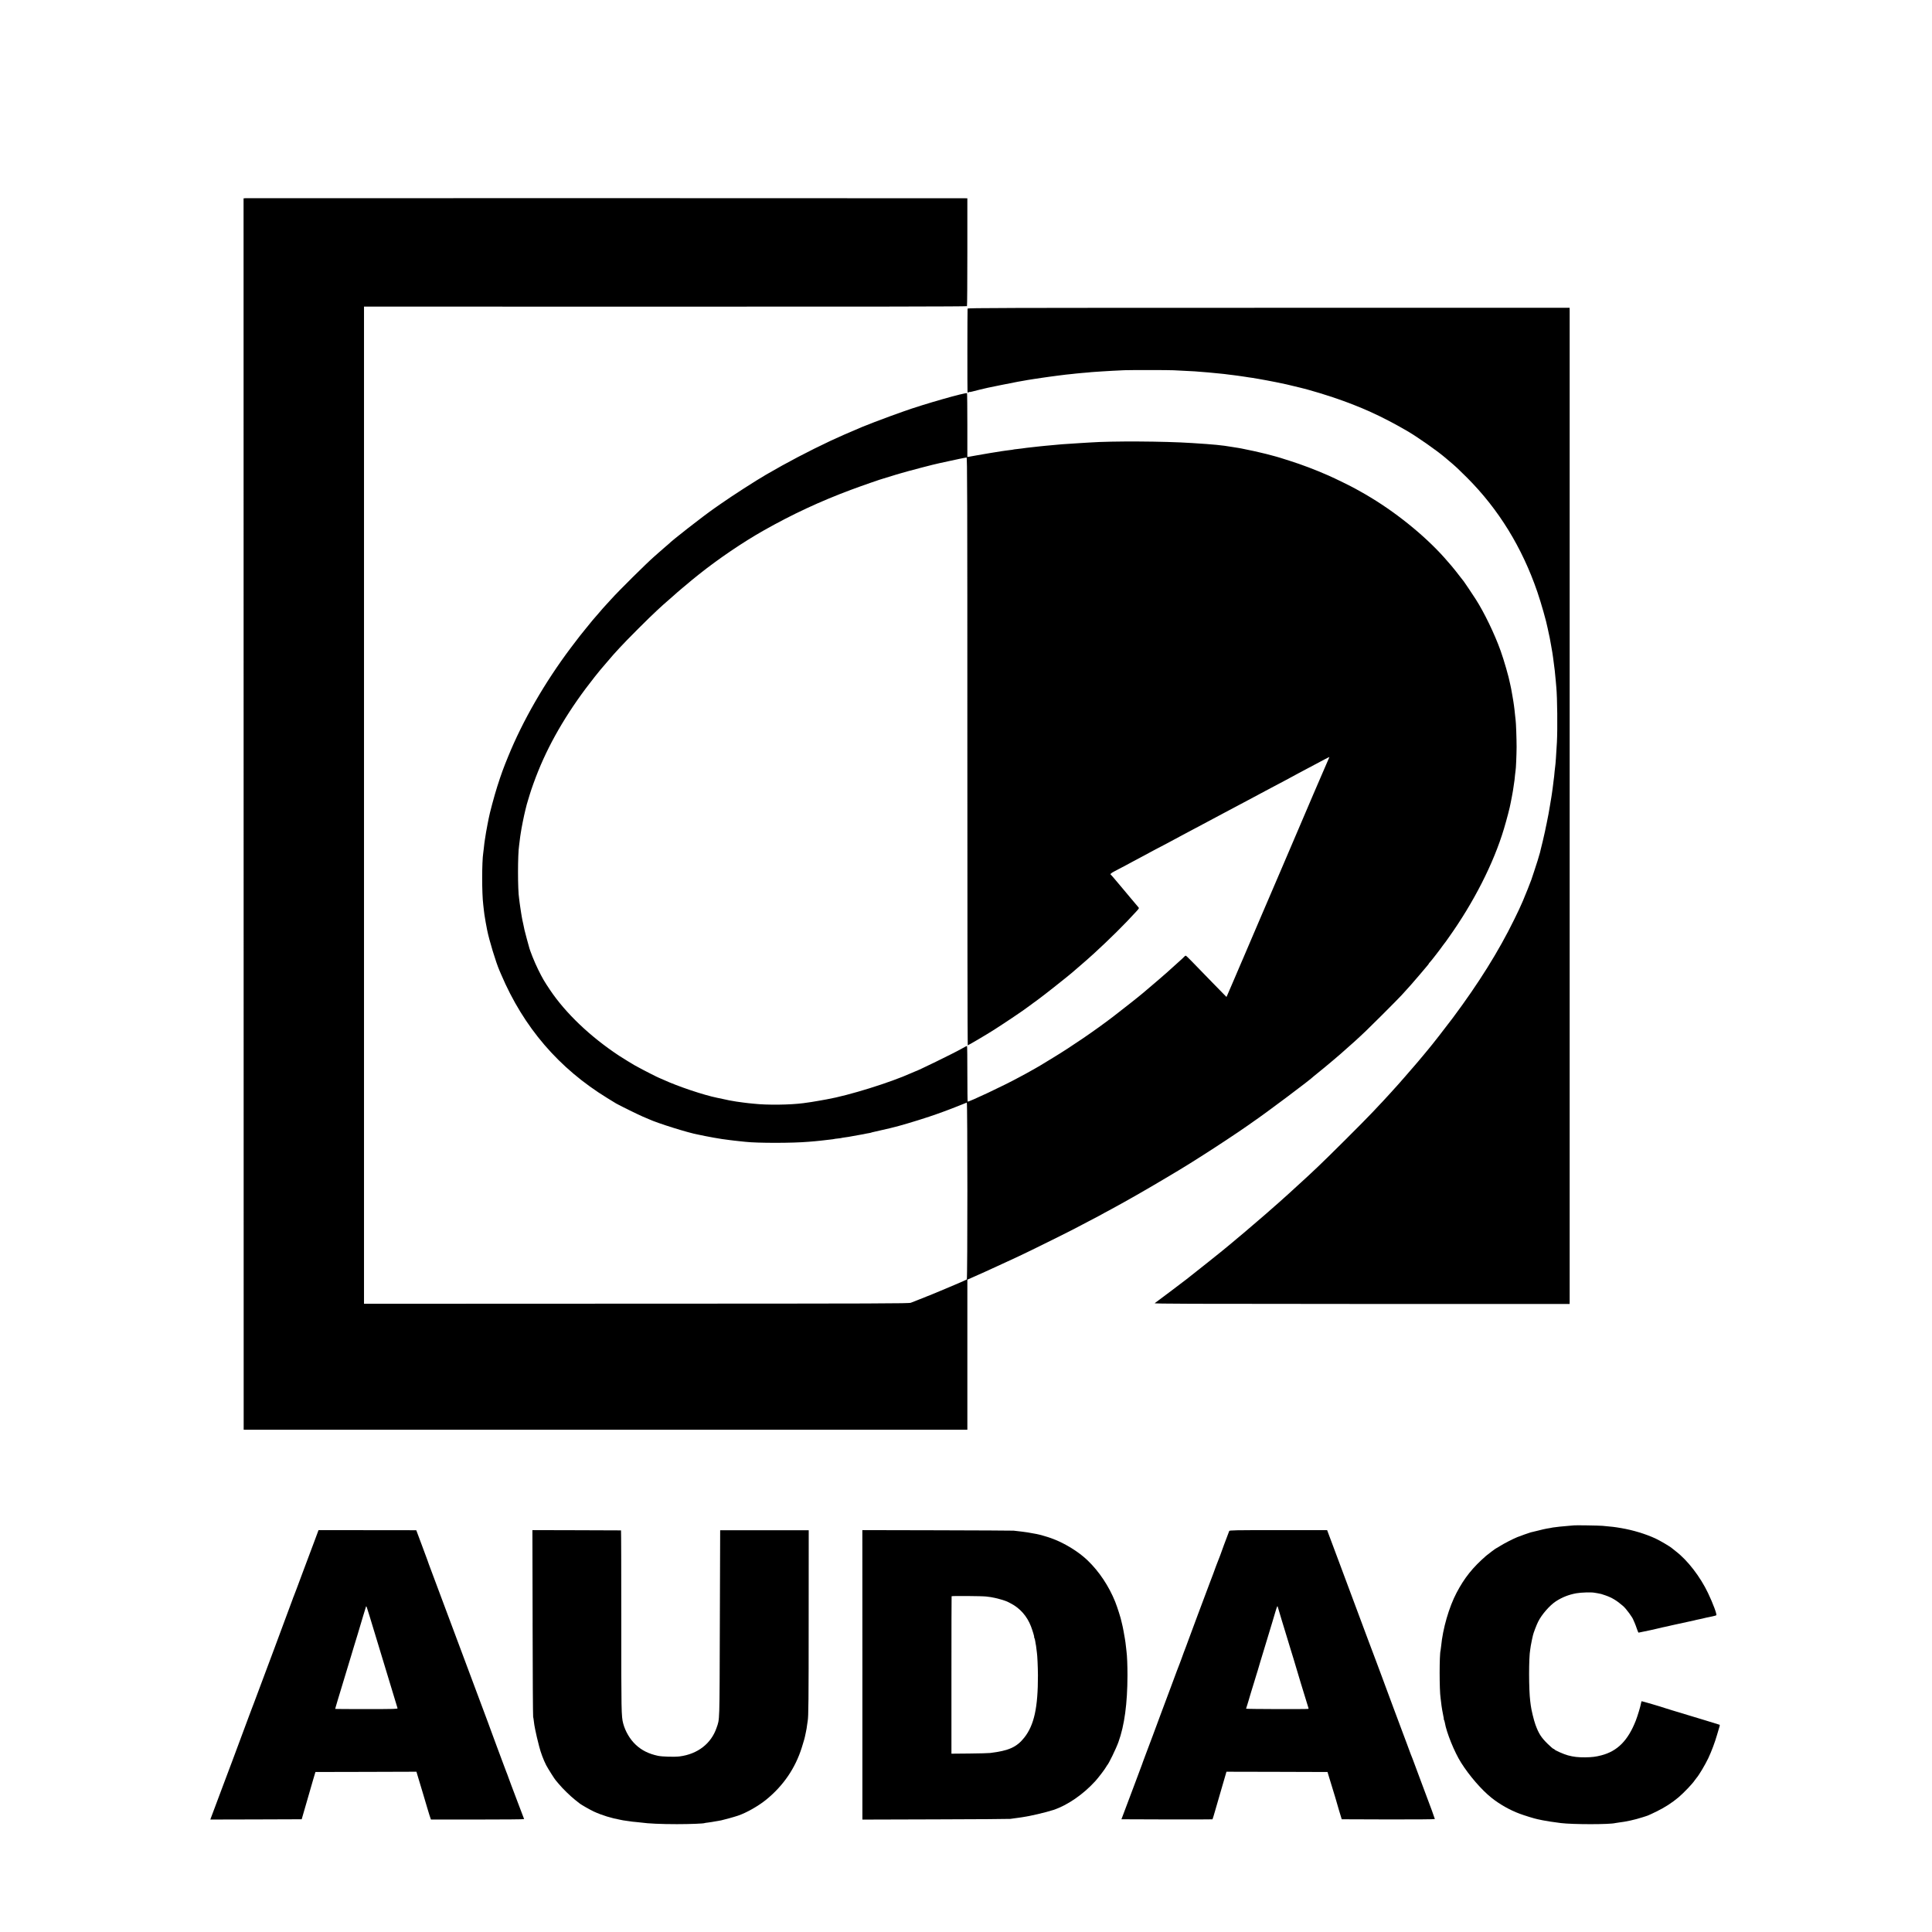
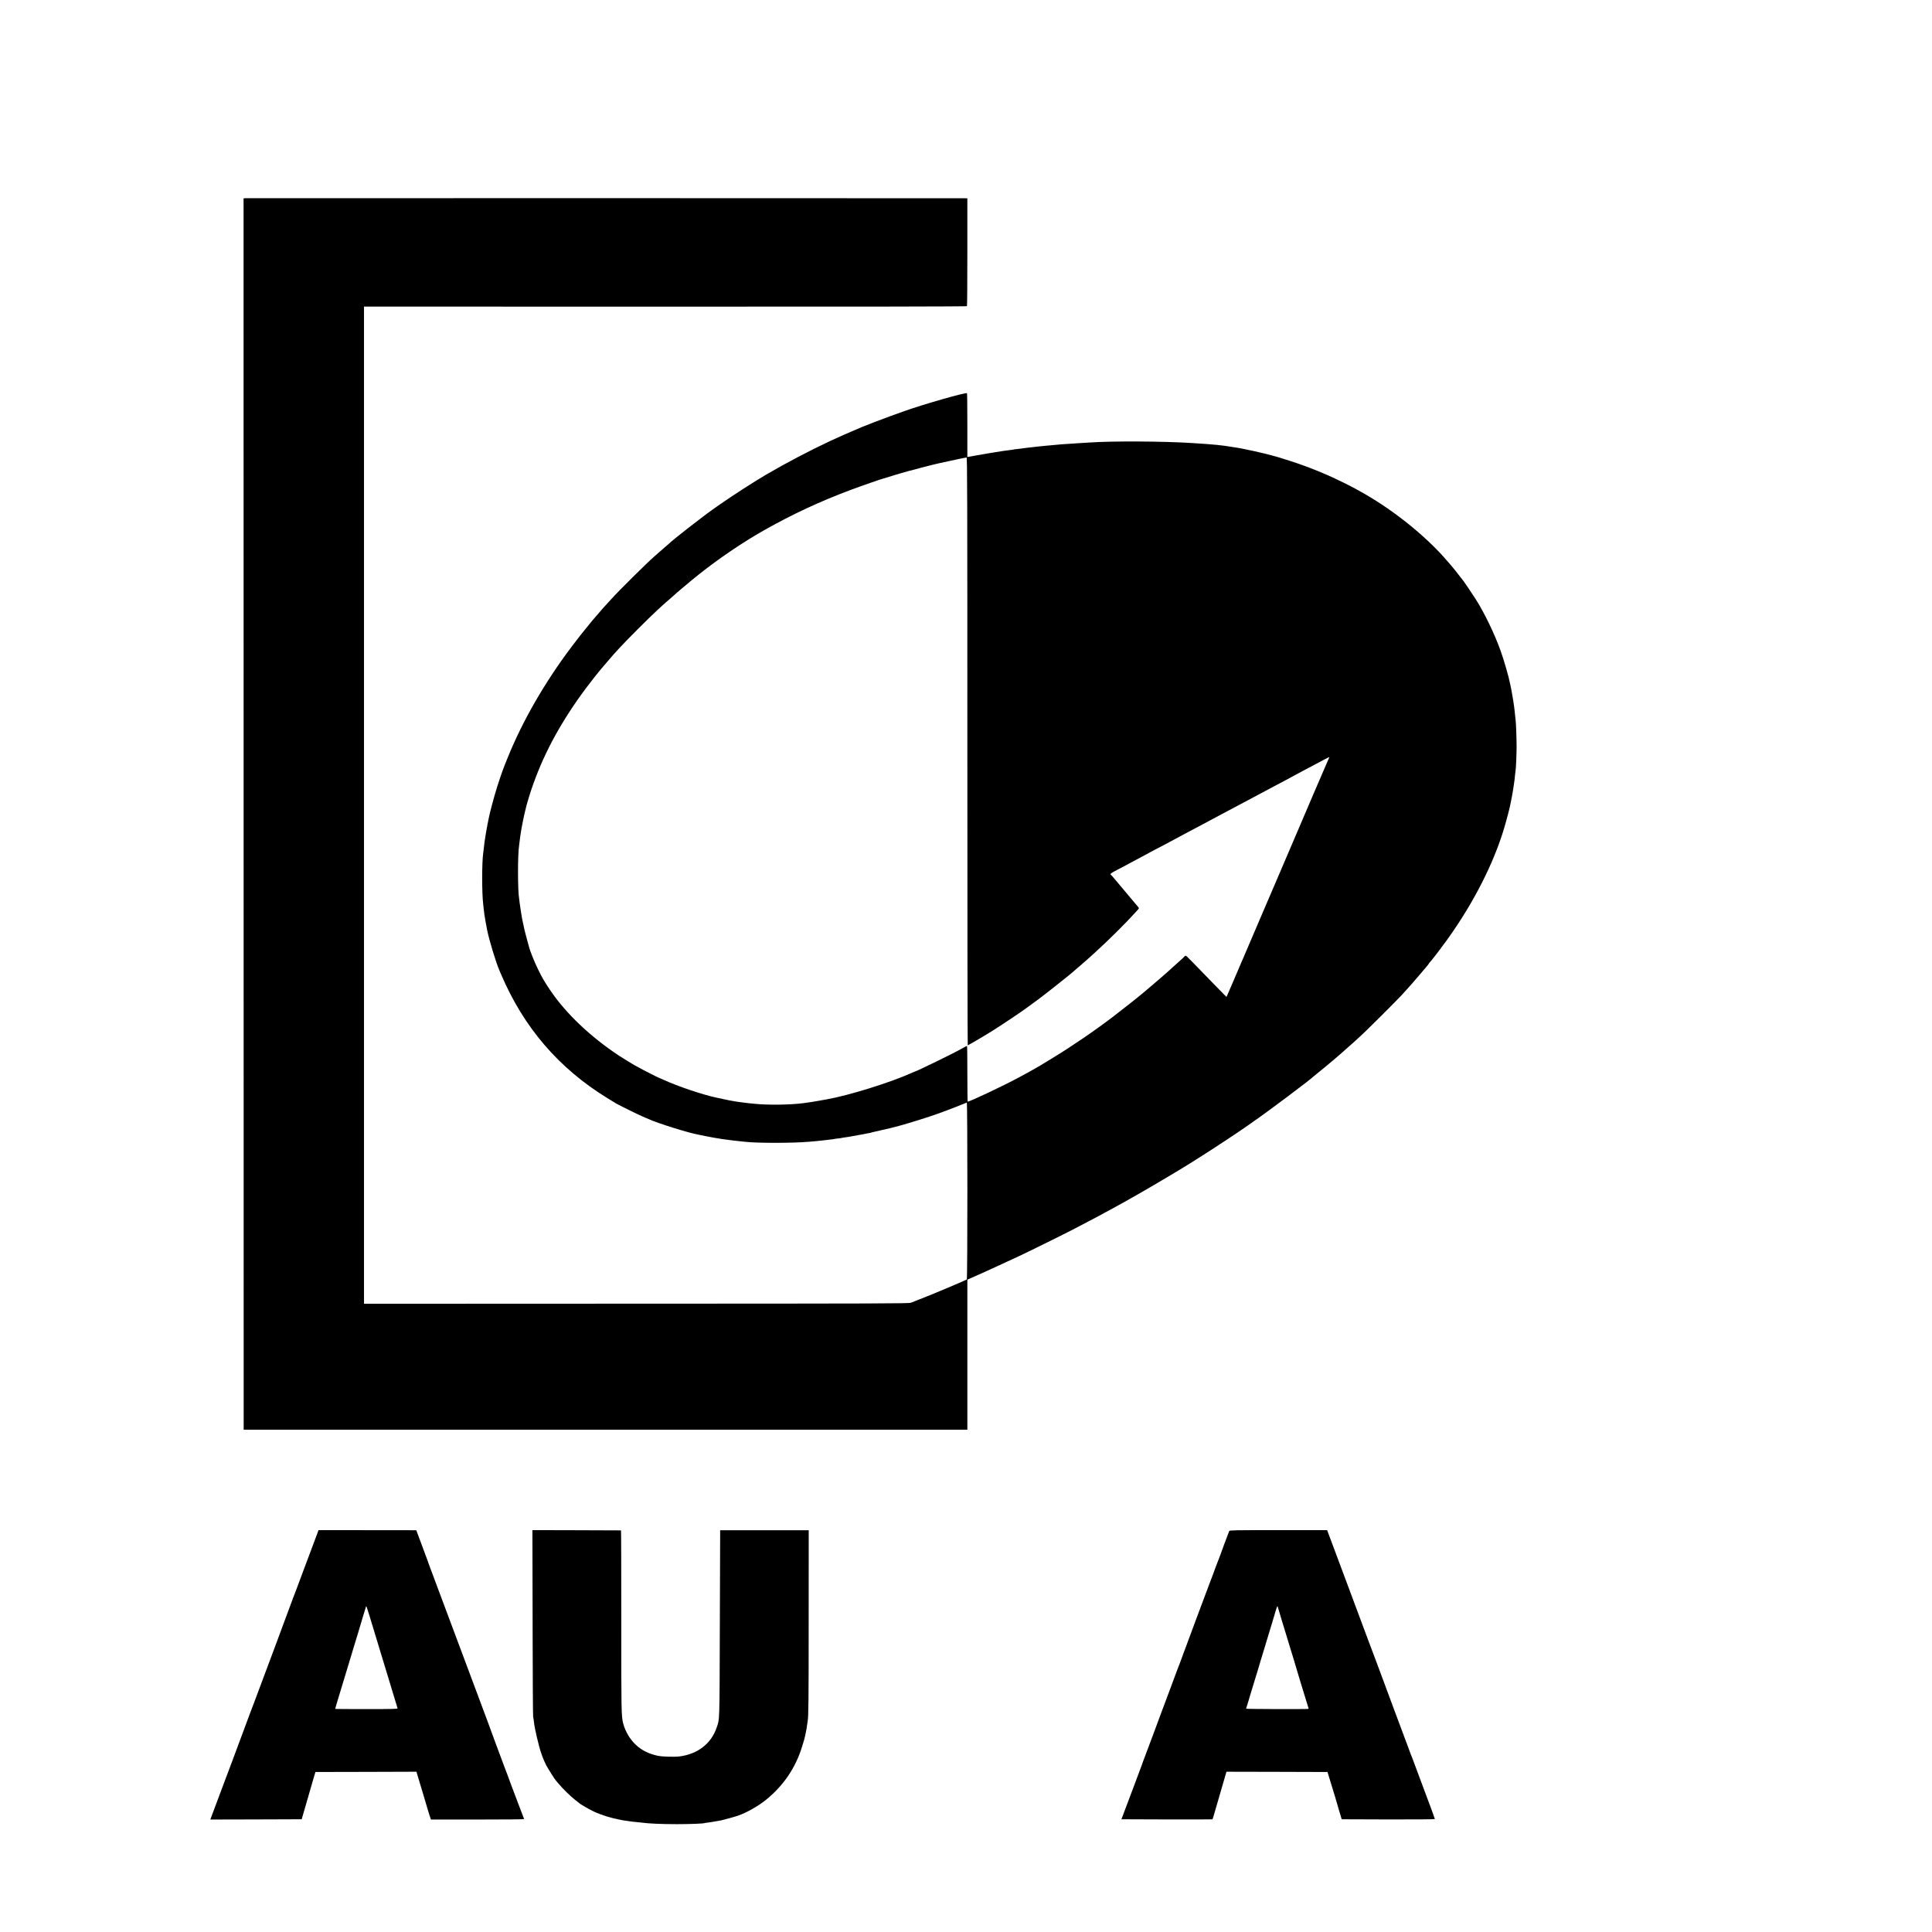
<svg xmlns="http://www.w3.org/2000/svg" version="1.0" width="3556pt" height="3556pt" viewBox="0 0 3556 3556" preserveAspectRatio="xMidYMid meet">
  <g transform="translate(0,3556) scale(0.1,-0.1)" fill="#000000" stroke="none">
    <path d="M4519 31912 l-36 -3 1 -11332 1 -11332 6660 0 6660 0 0 1381 0 1381 75 33 c41 18 100 44 130 58 30 14 80 36 110 49 87 39 103 46 325 149 304 140 331 152 540 254 212 102 783 387 860 430 28 15 113 60 190 100 77 40 164 86 193 101 28 16 76 42 105 58 28 15 88 47 132 71 256 138 650 363 978 559 125 75 236 141 245 146 25 14 171 104 212 130 19 12 105 67 190 120 264 166 704 457 875 578 44 31 87 61 95 67 233 158 1071 786 1120 840 3 3 39 32 80 65 115 91 443 368 480 405 3 3 43 39 90 80 47 41 90 79 96 85 166 151 258 239 509 490 165 165 327 329 360 365 123 133 225 249 340 385 64 77 128 152 141 167 13 15 24 31 24 34 0 4 6 12 14 18 15 12 211 265 238 307 9 14 23 32 30 40 7 8 21 25 30 39 10 14 30 43 46 65 465 651 833 1374 1023 2010 52 174 111 399 124 478 3 17 12 64 20 102 8 39 17 88 20 110 3 22 8 51 10 65 3 14 7 48 11 75 3 28 8 58 10 69 2 10 6 51 9 90 4 39 8 76 10 83 7 21 18 288 19 433 0 151 -11 460 -18 495 -2 11 -7 56 -11 100 -4 44 -8 87 -10 95 -1 8 -6 40 -9 71 -4 31 -15 105 -26 165 -26 149 -29 165 -36 194 -3 14 -8 36 -11 50 -20 112 -111 428 -173 601 -112 313 -302 706 -458 949 -57 89 -215 325 -221 330 -3 3 -26 32 -51 65 -44 59 -168 215 -179 225 -4 3 -31 34 -61 70 -350 413 -886 859 -1418 1181 -105 63 -120 72 -187 109 -33 18 -76 42 -95 53 -81 46 -375 190 -500 245 -241 106 -486 199 -720 273 -69 21 -147 46 -174 55 -26 8 -55 17 -65 19 -9 2 -51 13 -93 25 -43 11 -85 23 -95 25 -10 2 -65 15 -123 29 -58 14 -152 35 -210 46 -58 12 -114 23 -125 26 -11 3 -34 7 -51 9 -17 3 -71 11 -120 19 -188 32 -322 45 -729 71 -520 34 -1479 39 -1890 10 -27 -1 -102 -6 -165 -10 -267 -15 -441 -29 -645 -50 -22 -2 -67 -7 -100 -10 -33 -3 -73 -8 -90 -10 -16 -2 -57 -7 -90 -10 -57 -6 -83 -9 -158 -20 -19 -2 -60 -7 -93 -11 -32 -3 -61 -7 -64 -9 -3 -2 -34 -6 -69 -10 -34 -4 -72 -8 -84 -11 -12 -2 -40 -7 -62 -9 -51 -7 -384 -62 -450 -75 -71 -14 -105 -20 -145 -26 l-35 -5 0 581 c0 320 -3 586 -6 592 -14 22 -815 -207 -1164 -333 -33 -12 -141 -51 -240 -86 -156 -56 -470 -177 -530 -203 -11 -5 -46 -20 -78 -34 -32 -14 -59 -26 -62 -26 -6 0 -331 -143 -430 -190 -412 -194 -803 -399 -1190 -624 -192 -111 -631 -394 -836 -538 -42 -29 -98 -68 -125 -87 -211 -148 -783 -594 -834 -651 -3 -3 -34 -30 -70 -60 -36 -30 -85 -73 -110 -96 -25 -23 -63 -57 -85 -75 -130 -112 -656 -632 -800 -793 -44 -48 -91 -100 -105 -115 -14 -14 -66 -73 -115 -131 -50 -58 -102 -118 -117 -135 -14 -16 -68 -82 -118 -145 -51 -63 -104 -128 -117 -145 -14 -16 -89 -115 -168 -220 -478 -637 -883 -1339 -1152 -2000 -89 -217 -125 -316 -200 -550 -54 -169 -143 -501 -159 -594 -3 -14 -11 -57 -19 -96 -16 -78 -42 -229 -50 -290 -3 -22 -7 -53 -10 -70 -2 -16 -7 -57 -10 -90 -4 -33 -8 -70 -10 -82 -26 -165 -27 -741 0 -956 1 -15 6 -55 10 -90 3 -34 8 -74 11 -89 15 -99 32 -192 50 -283 38 -192 162 -598 228 -750 8 -16 20 -46 28 -65 415 -978 1064 -1734 1958 -2282 80 -49 152 -93 160 -98 48 -29 401 -203 485 -239 55 -23 109 -46 120 -51 156 -73 735 -254 905 -283 14 -3 70 -14 125 -26 87 -18 235 -44 315 -56 66 -9 109 -15 150 -20 25 -3 59 -7 75 -9 17 -2 62 -7 100 -11 39 -4 86 -8 105 -11 221 -25 869 -25 1165 1 28 2 81 7 118 10 38 3 83 7 100 10 33 4 76 9 182 21 33 3 62 8 65 9 3 2 35 7 70 10 36 4 67 8 70 10 3 2 29 6 59 10 30 4 63 9 75 11 12 2 46 8 76 14 80 13 161 28 190 34 48 10 75 16 109 21 19 3 37 8 41 10 4 2 21 7 38 10 28 5 257 58 305 70 9 3 27 7 39 10 109 24 441 122 678 201 226 76 353 123 695 260 14 6 14 -3241 0 -3255 -6 -5 -102 -49 -215 -96 -113 -48 -214 -90 -225 -95 -38 -17 -250 -105 -255 -106 -3 0 -16 -5 -30 -11 -14 -6 -79 -32 -145 -58 -66 -26 -138 -54 -160 -63 -36 -14 -501 -16 -5052 -17 l-5013 -2 0 9177 0 9177 5546 -1 c3687 -1 5548 2 5552 9 4 6 7 454 7 998 l0 987 -45 1 c-174 2 -13213 3 -13241 1z m13286 -10182 c0 -2975 3 -5410 7 -5410 11 0 345 197 483 285 205 131 564 372 620 418 6 4 53 39 105 77 52 38 100 72 105 77 6 4 28 21 50 38 22 16 47 35 55 42 8 6 83 64 165 129 133 104 362 289 375 304 3 3 52 46 110 95 106 91 129 111 255 225 277 253 572 545 767 760 67 73 68 74 49 94 -10 12 -71 84 -136 161 -64 77 -127 151 -138 165 -12 14 -67 79 -122 145 -55 66 -103 122 -107 123 -22 10 -1 31 65 65 39 21 133 70 207 109 74 39 140 74 145 78 6 4 73 40 150 80 77 40 171 91 208 112 38 21 70 38 72 38 2 0 86 44 187 98 100 55 228 123 283 152 55 29 161 85 235 125 74 40 180 96 235 125 55 29 123 65 150 80 28 15 88 48 135 72 47 25 191 102 320 170 129 69 269 143 310 165 41 22 104 56 140 75 101 55 224 120 355 188 66 35 125 66 130 70 6 4 60 33 120 65 132 69 268 142 489 260 49 26 87 44 84 39 -3 -5 -65 -148 -138 -319 -73 -170 -141 -328 -151 -350 -9 -22 -144 -337 -299 -700 -155 -363 -288 -673 -295 -690 -7 -16 -82 -190 -165 -385 -153 -357 -168 -393 -194 -452 -8 -18 -83 -193 -166 -388 -84 -195 -161 -375 -171 -400 -11 -25 -24 -54 -28 -65 -5 -11 -16 -38 -26 -60 -9 -22 -64 -148 -120 -281 -57 -133 -112 -260 -122 -283 l-19 -41 -270 276 c-148 152 -314 323 -369 380 -55 57 -105 104 -110 104 -6 0 -17 -8 -26 -17 -8 -10 -53 -52 -99 -93 -46 -41 -108 -97 -139 -125 -85 -78 -96 -87 -151 -134 -29 -25 -58 -50 -64 -56 -6 -6 -74 -64 -151 -129 -77 -65 -151 -128 -165 -140 -39 -35 -402 -322 -540 -427 -335 -256 -771 -554 -1115 -762 -104 -64 -208 -127 -230 -140 -22 -14 -62 -37 -90 -52 -27 -15 -75 -42 -105 -59 -30 -18 -62 -35 -70 -39 -8 -4 -64 -35 -125 -67 -270 -148 -926 -457 -944 -446 -3 2 -6 232 -6 511 0 279 -2 508 -6 510 -6 4 -23 -4 -109 -53 -131 -75 -822 -412 -844 -412 -3 0 -33 -13 -68 -29 -387 -175 -1157 -415 -1563 -486 -16 -3 -79 -14 -140 -25 -126 -22 -162 -28 -290 -45 -244 -32 -667 -37 -909 -10 -17 2 -62 6 -101 10 -38 4 -79 9 -90 11 -11 2 -41 6 -66 9 -25 3 -54 7 -65 9 -10 2 -39 7 -64 11 -63 10 -66 11 -171 34 -52 11 -105 22 -119 25 -247 50 -723 210 -984 330 -43 20 -80 36 -83 36 -9 0 -309 153 -381 194 -35 20 -65 36 -67 36 -4 0 -236 143 -290 178 -534 354 -982 781 -1272 1212 -107 160 -137 211 -218 375 -68 138 -152 347 -170 425 -2 8 -20 74 -40 145 -19 72 -38 143 -41 158 -2 16 -13 66 -23 110 -11 45 -22 102 -26 127 -4 25 -9 54 -11 65 -2 11 -7 40 -10 65 -3 25 -7 52 -9 60 -2 8 -7 40 -10 70 -3 30 -8 66 -10 80 -27 158 -27 814 0 980 2 14 7 50 10 80 3 30 7 66 10 80 2 14 7 43 10 65 14 98 57 313 85 425 12 47 24 92 25 100 2 8 13 47 25 85 12 39 26 86 32 105 23 80 103 303 155 429 235 580 583 1158 1042 1736 53 66 98 122 101 125 3 3 53 61 111 130 59 69 117 137 130 151 13 14 64 70 114 125 113 125 558 570 689 689 54 50 104 95 110 101 11 10 159 140 210 184 16 14 38 34 50 45 12 11 59 51 106 90 47 38 90 74 96 80 20 18 87 74 199 163 360 287 805 589 1190 807 525 297 1037 536 1608 749 195 73 572 204 607 211 13 3 130 39 170 52 25 8 50 16 55 17 6 1 35 10 65 19 137 42 646 175 730 191 14 2 95 20 180 39 85 19 171 38 190 41 19 4 53 11 75 15 22 5 47 9 55 10 13 1 15 -606 15 -5409z" />
-     <path d="M17809 29880 c-4 -42 -5 -1527 -1 -1537 3 -9 9 -10 23 -2 10 5 19 8 19 5 0 -3 21 1 48 8 45 13 247 62 288 70 10 2 118 24 239 49 121 24 261 52 310 61 50 9 104 18 120 21 17 3 41 8 55 10 14 2 68 10 120 19 52 8 115 18 140 21 25 3 56 8 70 10 14 2 45 6 70 10 41 5 84 11 150 20 14 2 50 6 80 10 30 3 66 8 80 10 14 2 58 7 98 10 41 4 81 8 90 10 9 1 58 6 107 10 50 3 104 8 120 10 17 3 68 7 115 10 47 3 108 7 135 9 64 5 294 17 410 22 109 4 814 4 905 -1 160 -7 349 -17 390 -20 103 -7 217 -16 250 -20 44 -5 139 -14 206 -20 50 -4 125 -13 174 -20 14 -2 51 -7 83 -10 32 -4 66 -8 76 -10 10 -2 42 -6 71 -10 29 -4 62 -9 74 -11 12 -3 37 -6 56 -9 19 -2 49 -6 65 -9 17 -3 73 -12 125 -21 78 -13 203 -37 315 -59 17 -4 140 -29 195 -41 8 -2 65 -15 125 -30 61 -14 117 -28 125 -30 8 -2 42 -10 75 -19 33 -9 67 -18 75 -20 67 -17 325 -95 455 -139 519 -176 886 -343 1361 -617 186 -108 553 -365 697 -488 24 -20 67 -57 97 -82 97 -81 163 -143 310 -290 582 -582 1015 -1285 1296 -2105 70 -205 168 -550 190 -670 3 -15 11 -55 19 -89 16 -68 17 -74 45 -231 21 -119 26 -146 35 -215 26 -184 41 -318 50 -435 4 -44 8 -96 10 -115 18 -188 24 -763 11 -1010 -13 -232 -26 -418 -31 -440 -2 -8 -7 -51 -11 -95 -3 -44 -7 -87 -9 -95 -2 -8 -6 -46 -11 -85 -4 -38 -8 -72 -9 -75 -1 -3 -5 -34 -9 -70 -5 -36 -10 -74 -12 -85 -2 -10 -6 -37 -9 -60 -3 -22 -10 -62 -15 -90 -5 -27 -12 -68 -15 -90 -8 -54 -37 -215 -49 -265 -3 -14 -8 -36 -10 -50 -2 -14 -9 -45 -15 -70 -5 -25 -12 -56 -14 -70 -5 -25 -12 -57 -42 -184 -20 -81 -21 -87 -36 -146 -6 -25 -12 -52 -14 -60 -14 -56 -70 -236 -109 -350 -25 -74 -48 -142 -50 -150 -6 -23 -120 -308 -156 -391 -59 -135 -72 -163 -161 -345 -286 -584 -654 -1172 -1129 -1809 -133 -177 -382 -497 -457 -585 -12 -14 -49 -59 -83 -100 -80 -97 -138 -165 -230 -270 -41 -48 -100 -115 -130 -150 -30 -36 -80 -92 -110 -125 -30 -33 -93 -103 -140 -155 -86 -95 -143 -156 -330 -354 -156 -166 -833 -841 -1009 -1006 -85 -80 -166 -156 -181 -170 -33 -32 -233 -214 -284 -260 -21 -19 -53 -48 -71 -65 -18 -16 -60 -54 -94 -84 -33 -29 -73 -65 -89 -80 -16 -14 -44 -39 -63 -55 -50 -43 -97 -84 -174 -153 -39 -34 -140 -121 -225 -193 -85 -73 -166 -142 -180 -154 -14 -12 -65 -55 -115 -96 -49 -41 -95 -79 -101 -85 -6 -5 -30 -26 -54 -45 -24 -19 -82 -67 -129 -106 -83 -68 -504 -403 -646 -514 -66 -52 -493 -374 -549 -414 -14 -10 -34 -25 -43 -32 -15 -11 608 -13 3810 -14 l3827 0 1 43 c0 52 0 18149 0 18232 l-1 60 -5540 0 c-4918 0 -5540 -2 -5541 -15z" />
-     <path d="M28967 7484 c-1 -1 -42 -5 -92 -8 -94 -7 -252 -23 -295 -31 -14 -3 -36 -7 -50 -10 -13 -2 -41 -7 -61 -10 -21 -3 -91 -19 -156 -36 -65 -16 -128 -32 -141 -34 -23 -6 -193 -66 -247 -88 -80 -33 -248 -119 -313 -161 -40 -25 -75 -46 -78 -46 -5 0 -150 -109 -180 -135 -250 -218 -399 -405 -544 -680 -141 -268 -254 -660 -285 -985 -4 -36 -8 -70 -10 -77 -23 -72 -23 -733 0 -876 2 -12 6 -49 10 -82 6 -65 30 -207 44 -267 5 -21 7 -38 5 -38 -3 0 0 -8 5 -17 5 -10 11 -31 14 -48 30 -182 177 -545 300 -739 151 -240 379 -503 562 -648 148 -118 337 -225 516 -291 90 -34 273 -90 329 -101 14 -3 57 -12 95 -20 62 -13 198 -34 335 -51 220 -27 898 -27 1000 0 8 2 38 6 65 10 136 16 292 50 435 96 111 35 100 30 261 108 144 69 288 162 405 261 101 87 256 249 296 311 9 14 23 33 30 40 44 47 159 240 220 367 62 132 122 293 162 432 20 69 40 137 45 152 5 16 6 30 3 32 -6 3 -421 130 -877 267 -55 17 -111 34 -125 39 -73 26 -432 131 -435 128 -2 -2 -6 -15 -9 -30 -12 -68 -62 -233 -97 -325 -144 -368 -338 -564 -634 -641 -104 -27 -166 -35 -299 -37 -127 -1 -212 8 -316 36 -79 21 -250 97 -250 111 0 4 -7 8 -15 8 -8 0 -59 44 -114 98 -116 115 -161 186 -220 348 -30 82 -77 278 -86 356 -3 24 -7 59 -10 78 -27 208 -28 806 0 948 2 11 7 42 10 69 4 26 14 77 22 113 8 36 16 72 18 80 8 41 66 192 95 250 66 133 210 298 325 375 116 76 240 125 381 150 86 15 270 21 329 10 17 -3 44 -7 60 -10 58 -10 71 -13 144 -39 121 -42 207 -94 325 -196 58 -50 180 -217 191 -260 1 -3 11 -25 22 -50 11 -25 30 -75 42 -112 13 -38 26 -68 30 -68 4 0 49 9 101 21 52 11 106 23 120 25 14 3 63 14 110 25 47 12 96 23 110 26 14 2 54 11 90 19 36 9 74 17 85 20 11 2 61 13 110 24 74 17 201 44 298 65 10 2 26 6 35 9 9 3 33 8 52 11 19 3 49 10 65 14 17 5 48 13 70 17 22 4 42 8 45 9 3 1 32 7 66 14 34 7 66 16 73 20 17 11 -57 212 -152 411 -143 300 -377 603 -592 767 -27 21 -59 46 -70 56 -32 30 -225 143 -305 180 -185 85 -413 154 -630 191 -130 22 -156 25 -345 42 -66 6 -523 13 -528 8z" />
    <path d="M5805 7241 c-31 -86 -61 -165 -66 -176 -4 -11 -79 -209 -165 -440 -85 -231 -162 -434 -170 -452 -8 -17 -14 -34 -14 -37 0 -5 -680 -1830 -714 -1916 -8 -19 -28 -71 -44 -115 -16 -44 -37 -100 -47 -125 -70 -189 -120 -321 -132 -355 -41 -112 -325 -873 -333 -890 -5 -11 -51 -135 -103 -275 -53 -140 -107 -285 -121 -323 l-25 -67 841 2 841 3 39 135 c22 74 60 205 84 290 25 85 47 162 49 170 2 8 21 74 42 145 l39 130 929 2 930 3 23 -78 c55 -183 76 -253 103 -342 15 -52 49 -165 74 -250 25 -85 51 -167 57 -182 l10 -28 860 0 c472 0 857 3 855 8 -3 4 -55 141 -116 305 -61 163 -116 307 -121 320 -5 12 -25 67 -45 122 -19 55 -40 109 -45 120 -4 11 -27 70 -49 130 -22 61 -76 207 -121 325 -44 118 -82 222 -85 230 -2 8 -42 116 -88 240 -95 251 -175 467 -497 1330 -204 547 -528 1415 -587 1570 -13 36 -26 72 -28 80 -2 8 -49 134 -104 280 l-99 265 -900 1 -899 1 -58 -156z m994 -1416 c39 -131 244 -803 281 -925 114 -373 214 -704 237 -781 4 -14 -51 -16 -571 -16 -317 0 -576 1 -576 3 0 11 50 177 236 789 30 99 57 187 59 195 2 8 23 76 45 150 23 74 57 185 75 245 68 229 146 491 152 505 6 16 12 -1 62 -165z" />
    <path d="M9803 5691 c1 -938 6 -1717 10 -1731 4 -14 9 -47 12 -75 3 -27 7 -61 10 -75 3 -14 10 -52 16 -85 9 -50 52 -235 63 -270 1 -5 6 -23 10 -40 29 -114 78 -245 129 -345 33 -63 159 -263 177 -280 3 -3 28 -32 55 -65 74 -89 210 -221 300 -293 44 -34 85 -66 90 -71 32 -24 190 -114 255 -144 147 -68 327 -123 495 -153 17 -2 37 -7 45 -9 8 -2 40 -7 70 -10 30 -3 62 -8 70 -10 8 -2 49 -7 90 -10 41 -3 89 -8 105 -11 123 -18 362 -29 655 -29 238 0 494 10 510 20 3 2 29 6 58 9 29 3 63 8 75 11 12 2 38 7 57 10 19 2 46 7 60 10 14 3 38 8 54 10 44 9 238 62 308 86 157 53 374 176 523 297 314 256 535 580 654 962 45 145 49 157 70 260 17 82 19 92 26 150 4 29 9 62 11 74 15 78 18 384 18 1856 l1 1655 -815 0 -815 0 -6 -1720 c-6 -1873 -2 -1745 -60 -1916 -99 -291 -348 -484 -679 -527 -96 -12 -320 -6 -400 11 -169 36 -298 100 -407 202 -106 98 -194 246 -233 394 -34 129 -36 218 -35 1894 0 911 -2 1658 -5 1659 -3 1 -371 2 -818 3 l-813 2 4 -1706z" />
-     <path d="M15873 4733 l0 -2664 1346 4 c740 2 1360 6 1376 9 17 3 55 8 86 12 31 4 65 8 75 10 11 2 40 7 67 10 131 18 427 87 564 132 258 85 549 285 772 530 57 62 179 223 201 264 7 14 16 27 19 30 25 21 163 304 207 427 111 307 165 710 166 1228 0 182 -7 362 -18 440 -2 17 -6 53 -9 80 -3 28 -8 66 -10 85 -3 19 -7 49 -10 65 -6 46 -44 248 -51 267 -3 10 -7 29 -10 42 -11 64 -78 273 -118 374 -116 288 -295 557 -506 760 -172 166 -438 328 -677 412 -72 26 -213 66 -263 75 -8 1 -33 6 -55 10 -22 4 -50 9 -62 11 -13 2 -35 6 -50 9 -25 5 -156 21 -258 32 -22 2 -657 5 -1411 7 l-1372 3 1 -2664z m2277 1442 c36 -4 74 -9 85 -11 11 -2 44 -8 73 -14 56 -10 198 -53 229 -68 10 -5 38 -20 63 -32 172 -87 304 -237 376 -425 31 -82 65 -195 58 -195 -3 0 0 -8 5 -18 6 -11 13 -41 17 -68 3 -27 8 -51 9 -54 2 -3 6 -34 10 -69 4 -34 8 -70 10 -80 8 -44 18 -261 19 -416 1 -595 -70 -919 -253 -1149 -139 -174 -283 -239 -626 -281 -27 -4 -199 -8 -381 -10 l-332 -3 0 1446 c0 796 1 1449 3 1452 5 8 560 4 635 -5z" />
    <path d="M22625 7381 c-41 -104 -165 -439 -165 -445 0 -3 -9 -25 -19 -49 -10 -23 -38 -94 -61 -157 -22 -63 -45 -124 -49 -135 -5 -11 -31 -81 -59 -155 -28 -74 -130 -346 -227 -605 -97 -258 -178 -477 -180 -485 -2 -8 -18 -51 -35 -95 -32 -81 -50 -132 -89 -240 -11 -33 -25 -69 -30 -80 -6 -11 -76 -198 -156 -415 -81 -217 -164 -440 -185 -495 -21 -55 -90 -242 -154 -415 -65 -173 -121 -324 -126 -335 -4 -11 -17 -45 -28 -75 -11 -30 -23 -64 -28 -75 -4 -11 -8 -24 -10 -30 -2 -5 -60 -161 -129 -345 -70 -184 -155 -411 -190 -505 l-64 -170 836 -3 c460 -1 838 0 840 2 3 3 33 101 48 156 5 20 42 147 100 345 26 88 61 208 78 268 l31 107 930 -2 930 -3 12 -40 c17 -55 112 -369 131 -429 8 -27 17 -57 19 -65 2 -9 25 -88 51 -176 l49 -160 857 -3 c490 -1 857 2 857 7 0 8 -103 291 -135 371 -8 19 -71 188 -140 375 -70 187 -130 349 -134 360 -20 47 -44 110 -106 280 -36 99 -70 189 -75 200 -4 11 -81 216 -170 455 -88 239 -163 442 -167 450 -3 8 -7 20 -9 25 -1 6 -62 168 -134 360 -73 193 -145 384 -160 425 -28 78 -125 337 -517 1386 l-236 631 -898 0 c-810 0 -899 -2 -904 -16z m960 -1621 c31 -102 70 -230 87 -285 16 -55 52 -172 79 -260 28 -88 52 -167 54 -175 7 -31 266 -886 275 -907 5 -12 6 -24 2 -26 -13 -8 -1152 -4 -1147 3 3 5 21 63 40 129 20 67 42 143 50 169 17 54 25 78 56 182 12 41 31 102 41 135 11 33 24 74 28 90 20 70 62 212 114 380 30 99 71 234 91 300 20 66 49 163 65 215 16 52 41 136 55 185 34 111 37 118 46 80 4 -17 33 -113 64 -215z" />
  </g>
</svg>